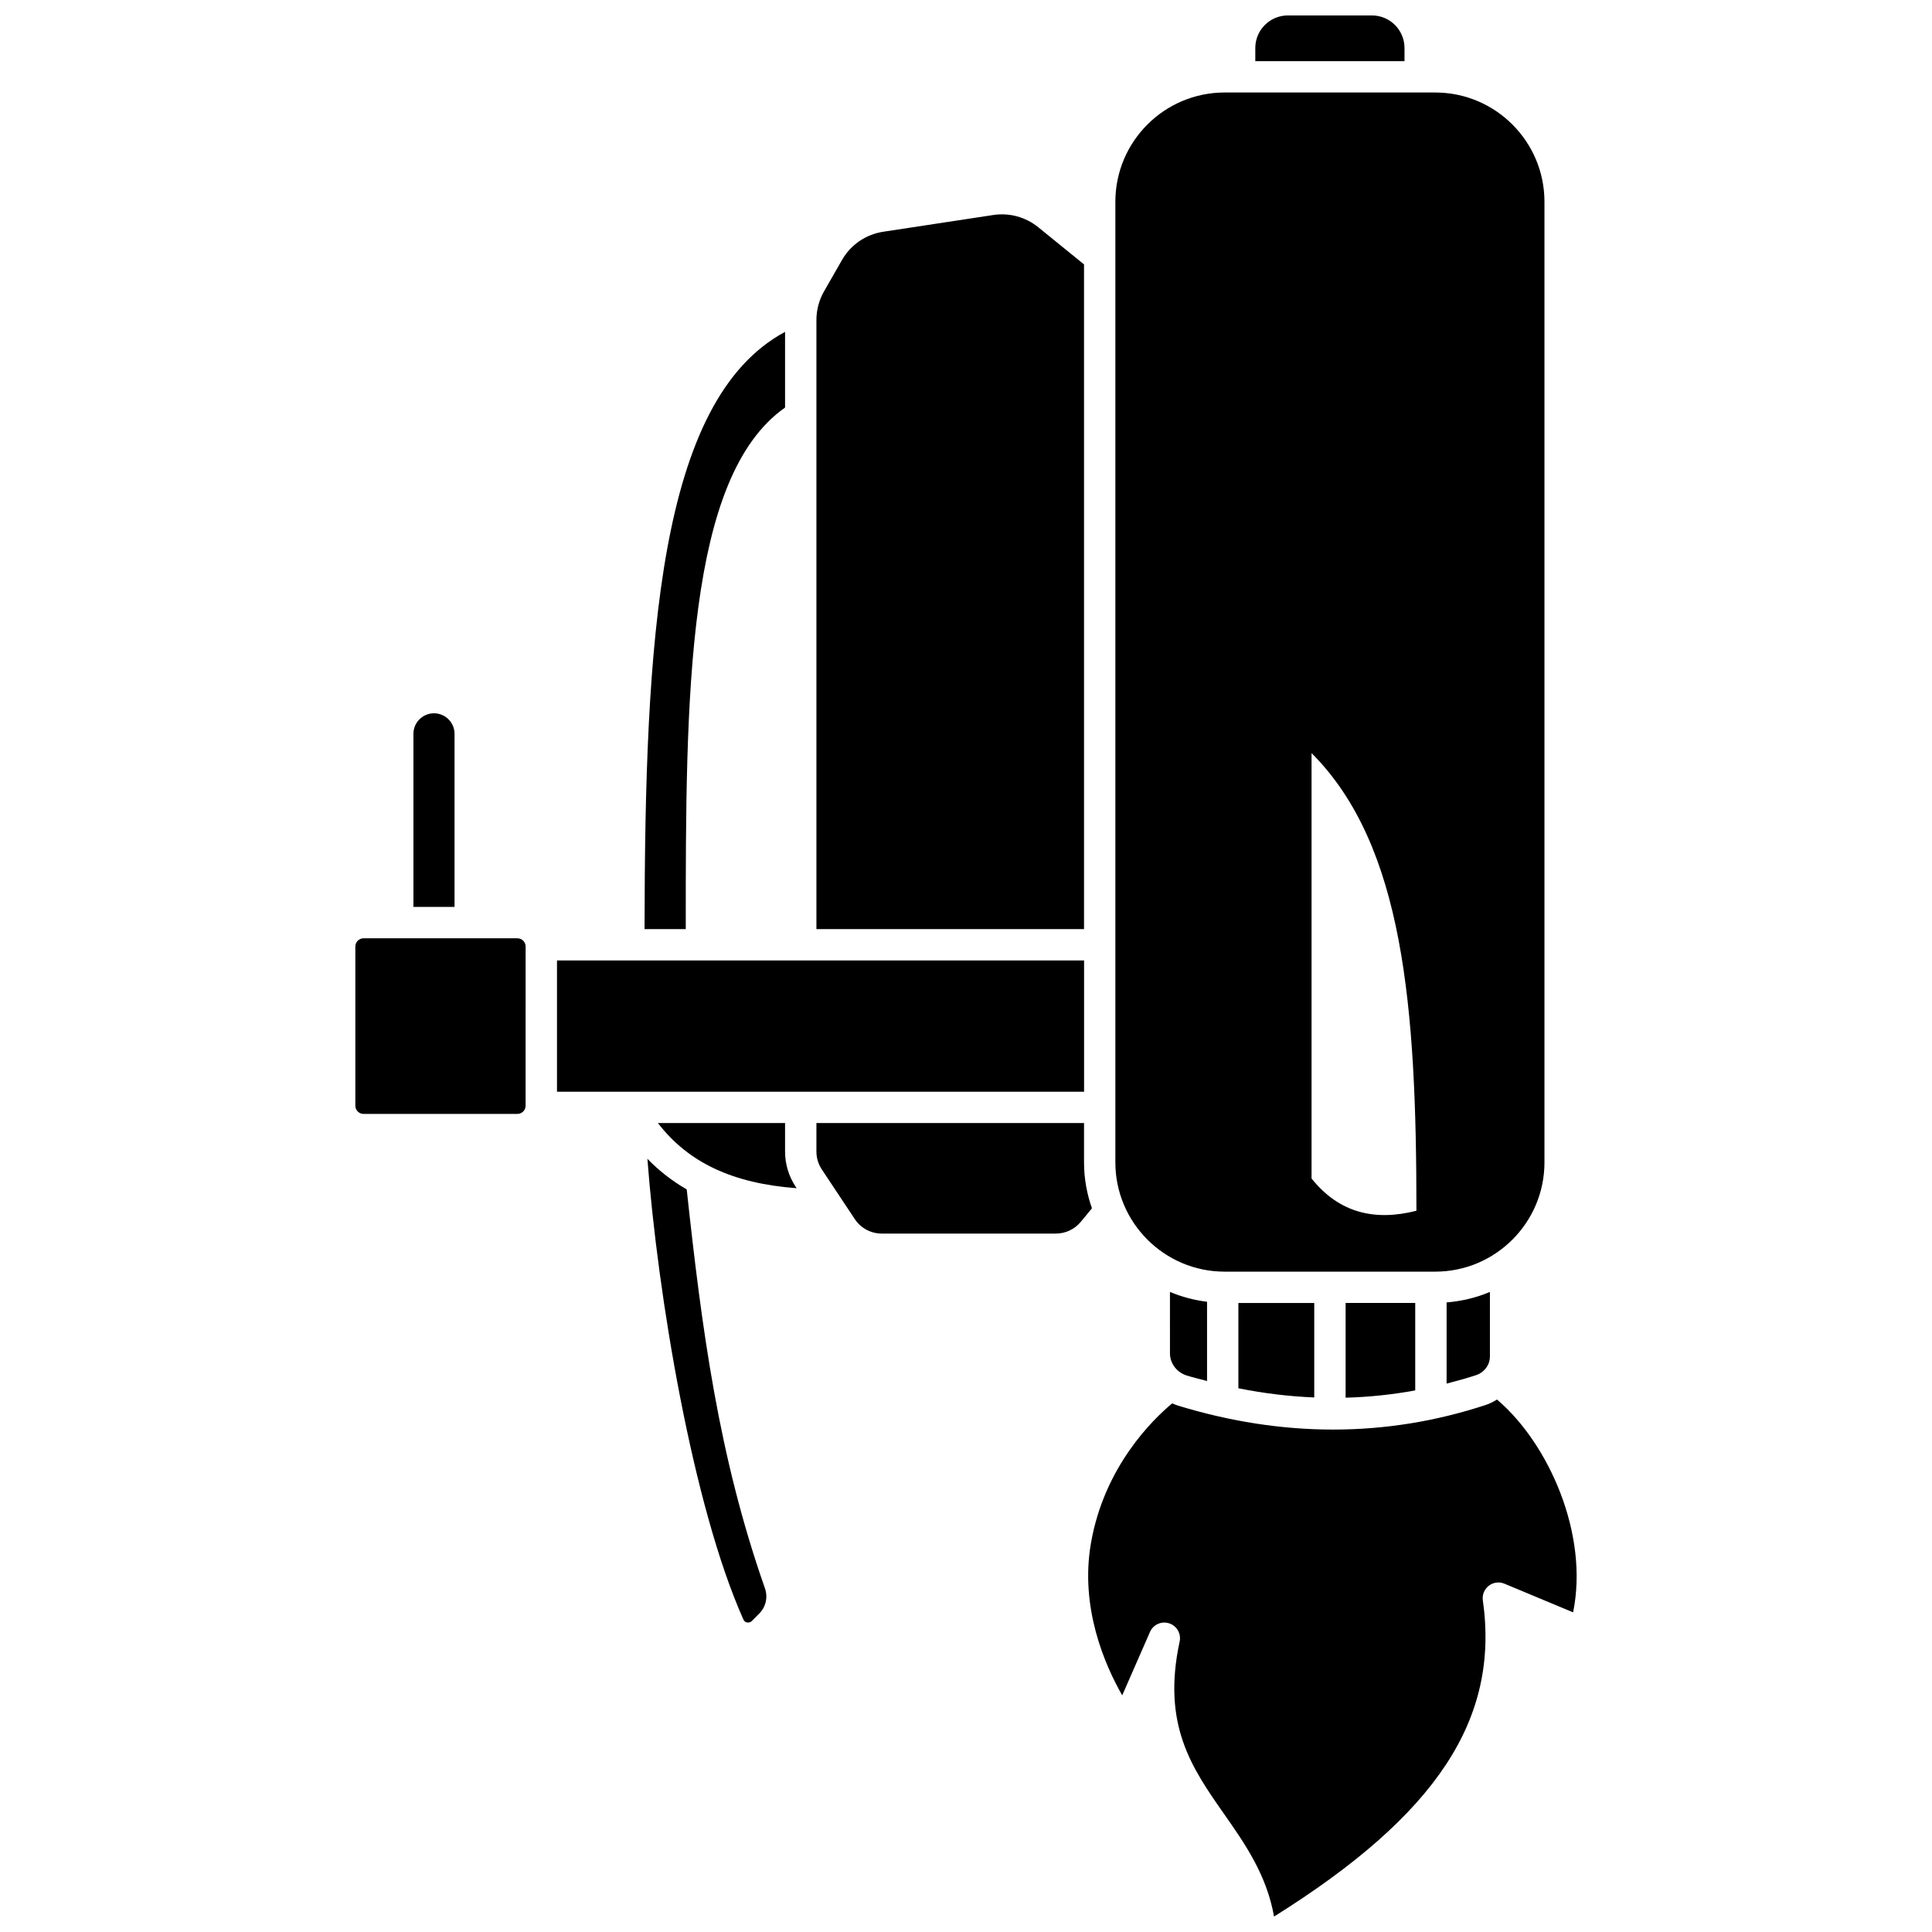
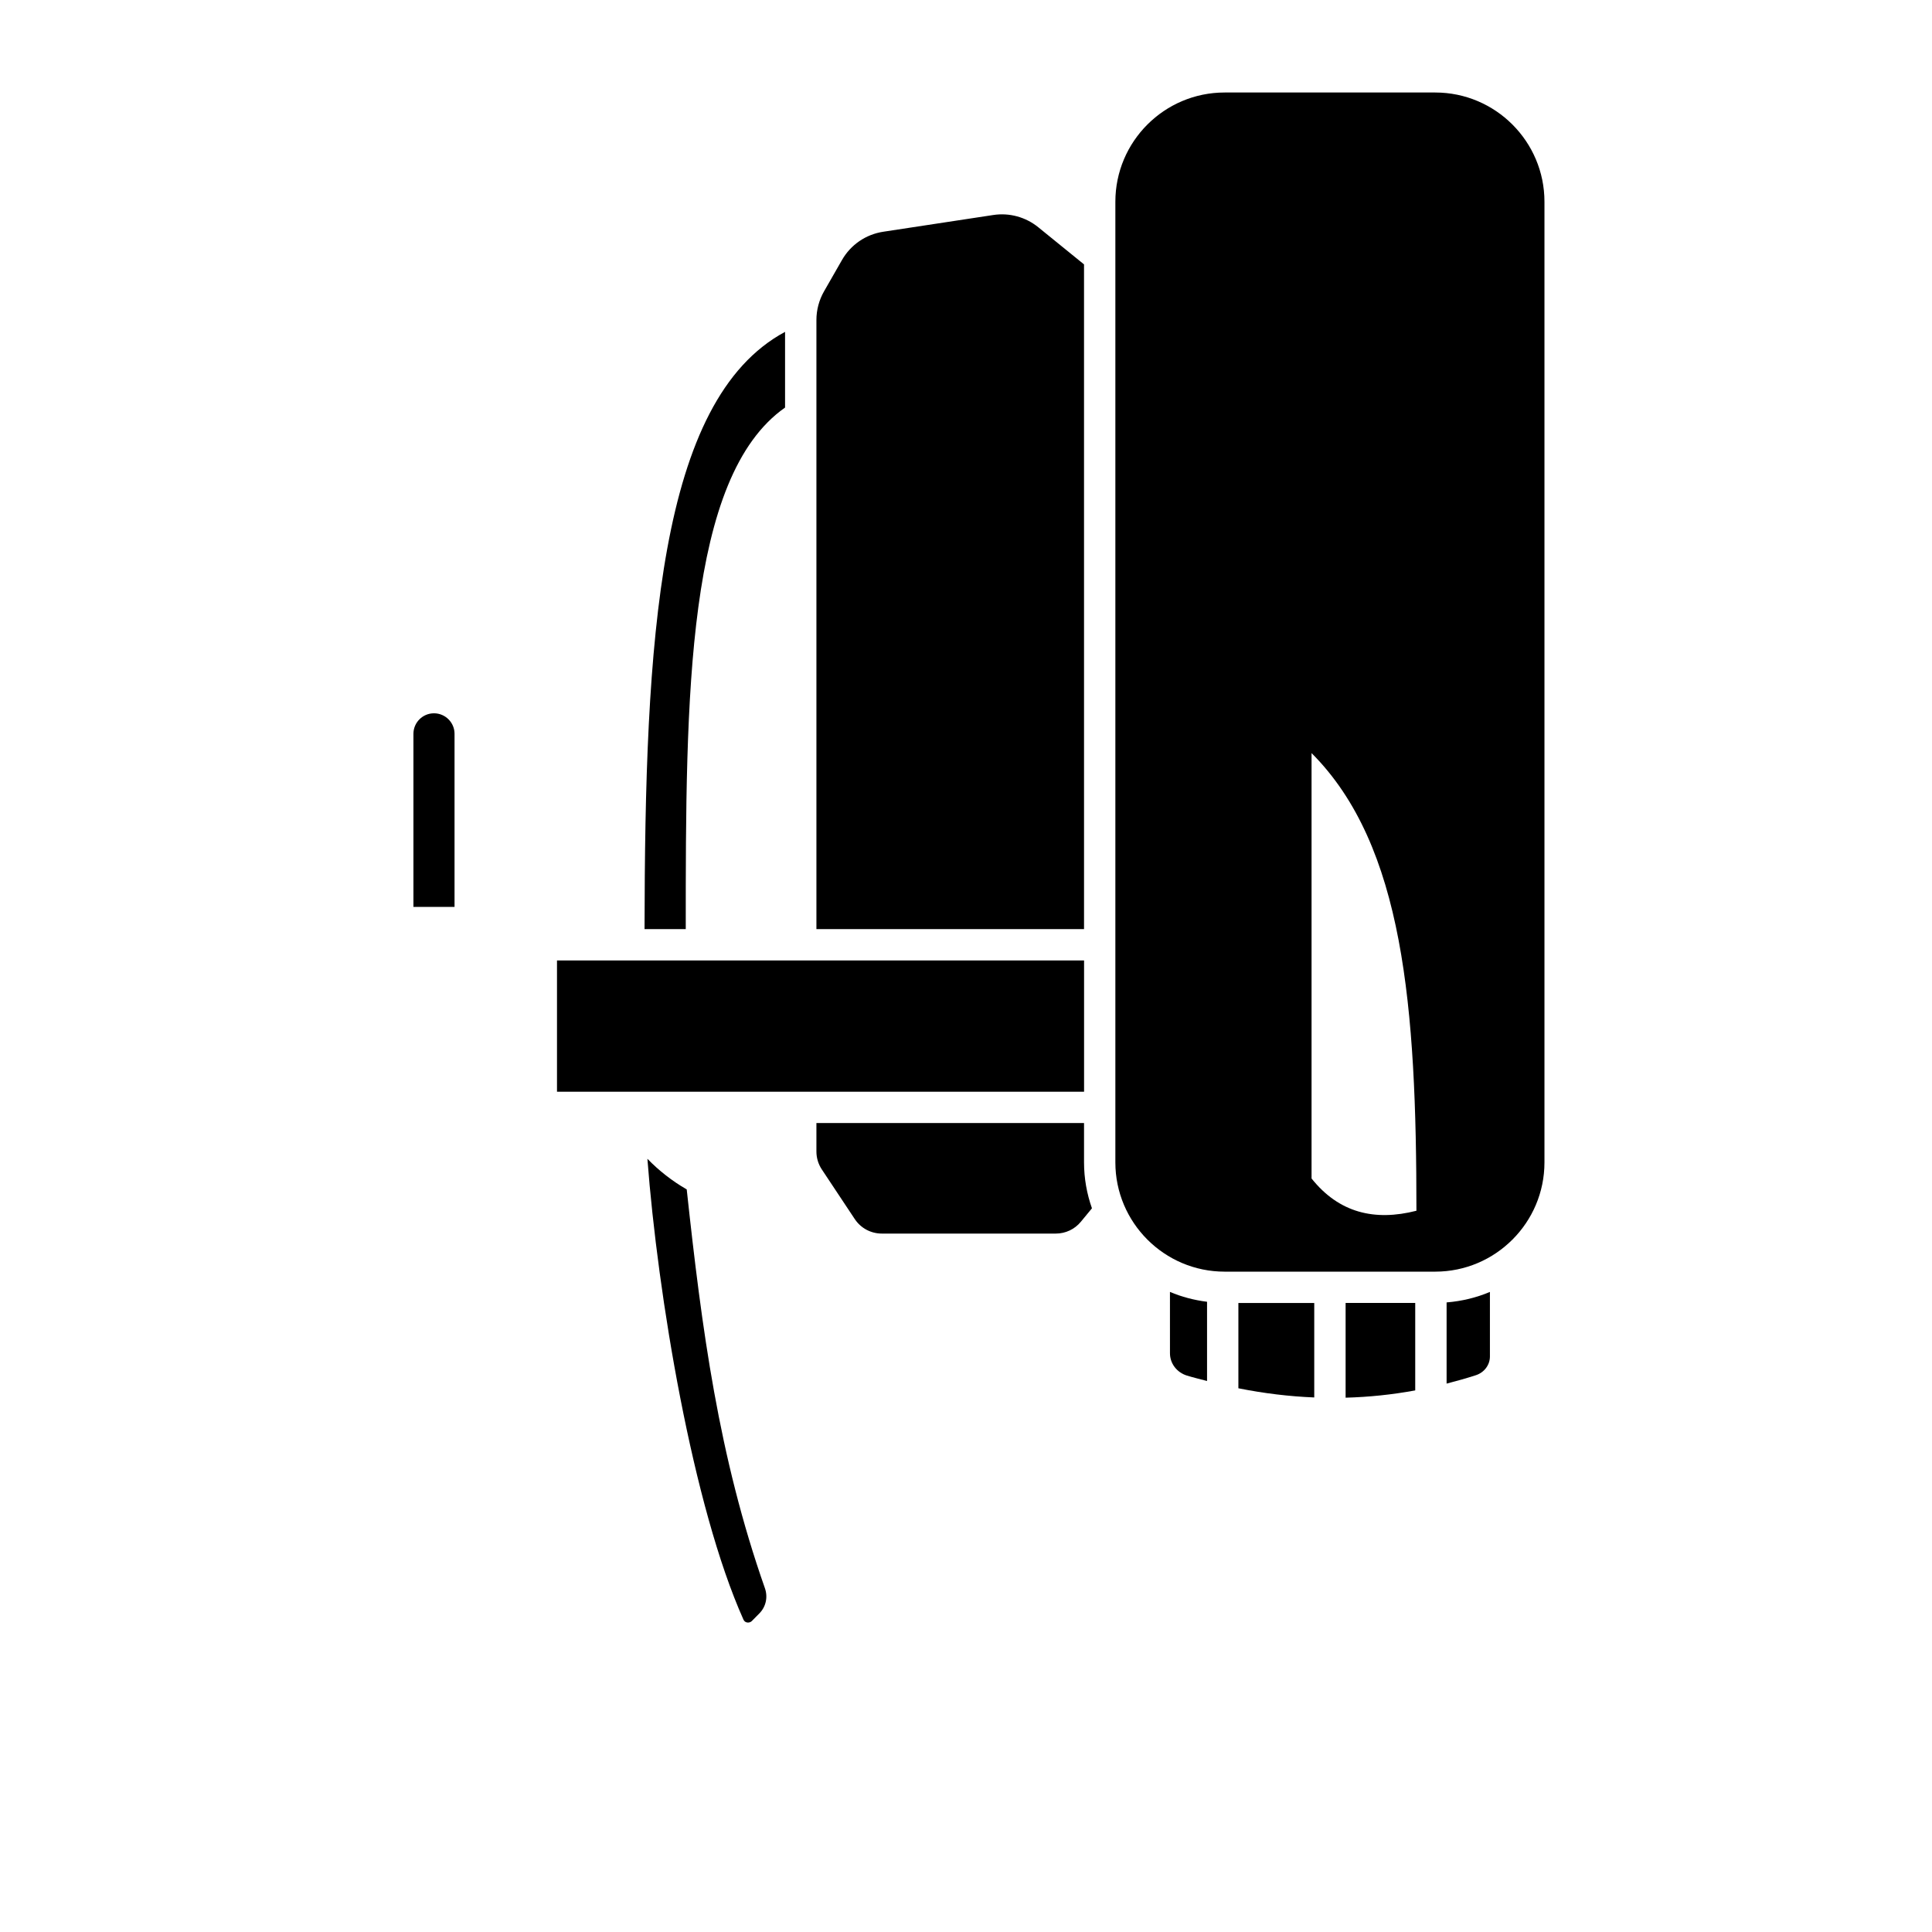
<svg xmlns="http://www.w3.org/2000/svg" width="800px" height="800px" version="1.1" viewBox="144 144 512 512">
  <defs>
    <clipPath id="b">
-       <path d="m476 148.09h41v12.906h-41z" />
-     </clipPath>
+       </clipPath>
    <clipPath id="a">
      <path d="m432 514h130v137.9h-130z" />
    </clipPath>
  </defs>
  <path d="m458.57 508.55c1.773 0.543 3.543 0.957 5.312 1.426v-20.992c-3.441-0.434-6.75-1.305-9.832-2.613l0.004 16.242c-0.004 2.723 1.812 5.109 4.516 5.938z" />
  <path d="m431.28 214.07-12.133-9.852c-3.332-2.703-7.676-3.891-11.922-3.238l-29.152 4.434c-4.629 0.707-8.621 3.438-10.945 7.504l-4.75 8.293c-1.32 2.305-2.019 4.93-2.019 7.586v161.43h70.922l-0.004-176.16z" />
  <path d="m492.29 514.34v-25.035h-20.105v22.602c6.75 1.352 13.453 2.164 20.105 2.434z" />
  <path d="m352.05 252.01v-20.062c-33.691 18.105-37.129 82.219-37.238 158.27h10.922c-0.012-61.711 0.152-119.86 26.316-138.21z" />
  <path d="m468.54 481h55.805c15.965 0 28.953-12.988 28.953-28.953v-254.58c0-15.965-12.988-28.953-28.953-28.953h-55.805c-15.969 0-28.957 12.984-28.957 28.953v254.58c0 15.965 12.992 28.953 28.957 28.953zm23.035-137.42c24.473 24.473 27.793 67.359 27.793 121.28-11.094 2.836-20.535 0.551-27.793-8.547z" />
  <g clip-path="url(#b)">
    <path d="m516.21 156.72c0-4.758-3.871-8.629-8.625-8.629h-22.289c-4.758 0-8.629 3.871-8.629 8.629v3.481h39.543z" />
  </g>
  <path d="m519.05 512.47v-23.172h-18.449v25.102c6.199-0.168 12.352-0.805 18.449-1.93z" />
  <path d="m535.16 508.43c2.199-0.727 3.684-2.719 3.684-4.953v-17.105c-3.574 1.516-7.441 2.453-11.48 2.781v21.516c2.606-0.676 5.207-1.391 7.797-2.238z" />
-   <path d="m281.12 392.66h-40.766c-1.207 0-2.184 0.973-2.184 2.18v42.18c0 1.203 0.977 2.18 2.18 2.18h40.762c1.203 0 2.18-0.977 2.18-2.18l0.004-42.18c0.004-1.207-0.973-2.18-2.176-2.18z" />
  <path d="m431.28 452.04v-10.422h-70.922v7.543c0 1.699 0.496 3.344 1.434 4.754l8.73 13.152c1.598 2.41 4.277 3.844 7.168 3.844h46.113c2.578 0 5-1.141 6.641-3.137l2.934-3.562c-1.344-3.82-2.098-7.902-2.098-12.172z" />
  <g clip-path="url(#a)">
-     <path d="m540.72 514.89c-0.922 0.574-1.898 1.078-2.969 1.434-13.215 4.352-26.73 6.527-40.457 6.527-13.547 0-27.297-2.121-41.156-6.363-0.52-0.156-0.996-0.379-1.488-0.586-4.945 4.098-17.988 16.613-21.535 37.035-2.973 17.078 3.668 32.281 8.285 40.348l7.356-16.797c0.855-1.957 3.027-2.945 5.082-2.289 2.027 0.656 3.231 2.742 2.781 4.824-4.754 22.086 3.262 33.535 11.742 45.652 5.574 7.961 11.305 16.145 13.277 27.23 43.184-27.023 59.789-52.316 55.332-83.797-0.207-1.477 0.391-2.953 1.574-3.867 1.18-0.918 2.754-1.125 4.137-0.547l18.207 7.594c4.223-20.562-6.367-44.668-20.168-56.398z" />
-   </g>
-   <path d="m352.05 449.16v-7.543h-33.699c8.09 10.508 19.836 16.012 36.77 17.27l-0.254-0.383c-1.844-2.777-2.816-6.008-2.816-9.344z" />
+     </g>
  <path d="m264.46 338.48c0-3.004-2.441-5.449-5.449-5.449s-5.449 2.441-5.449 5.449v45.863h10.895v-45.863z" />
  <path d="m325.99 459.21c-3.871-2.234-7.332-4.941-10.422-8.117 2.734 36.133 12.016 92.148 25.469 122.15 0.227 0.5 0.641 0.672 0.949 0.727 0.219 0.047 0.797 0.078 1.273-0.398l1.988-2.012c1.73-1.75 2.293-4.301 1.465-6.664-12.277-34.965-16.719-68.633-20.723-105.69z" />
  <path d="m291.61 398.53h139.68v34.789h-139.68z" />
</svg>